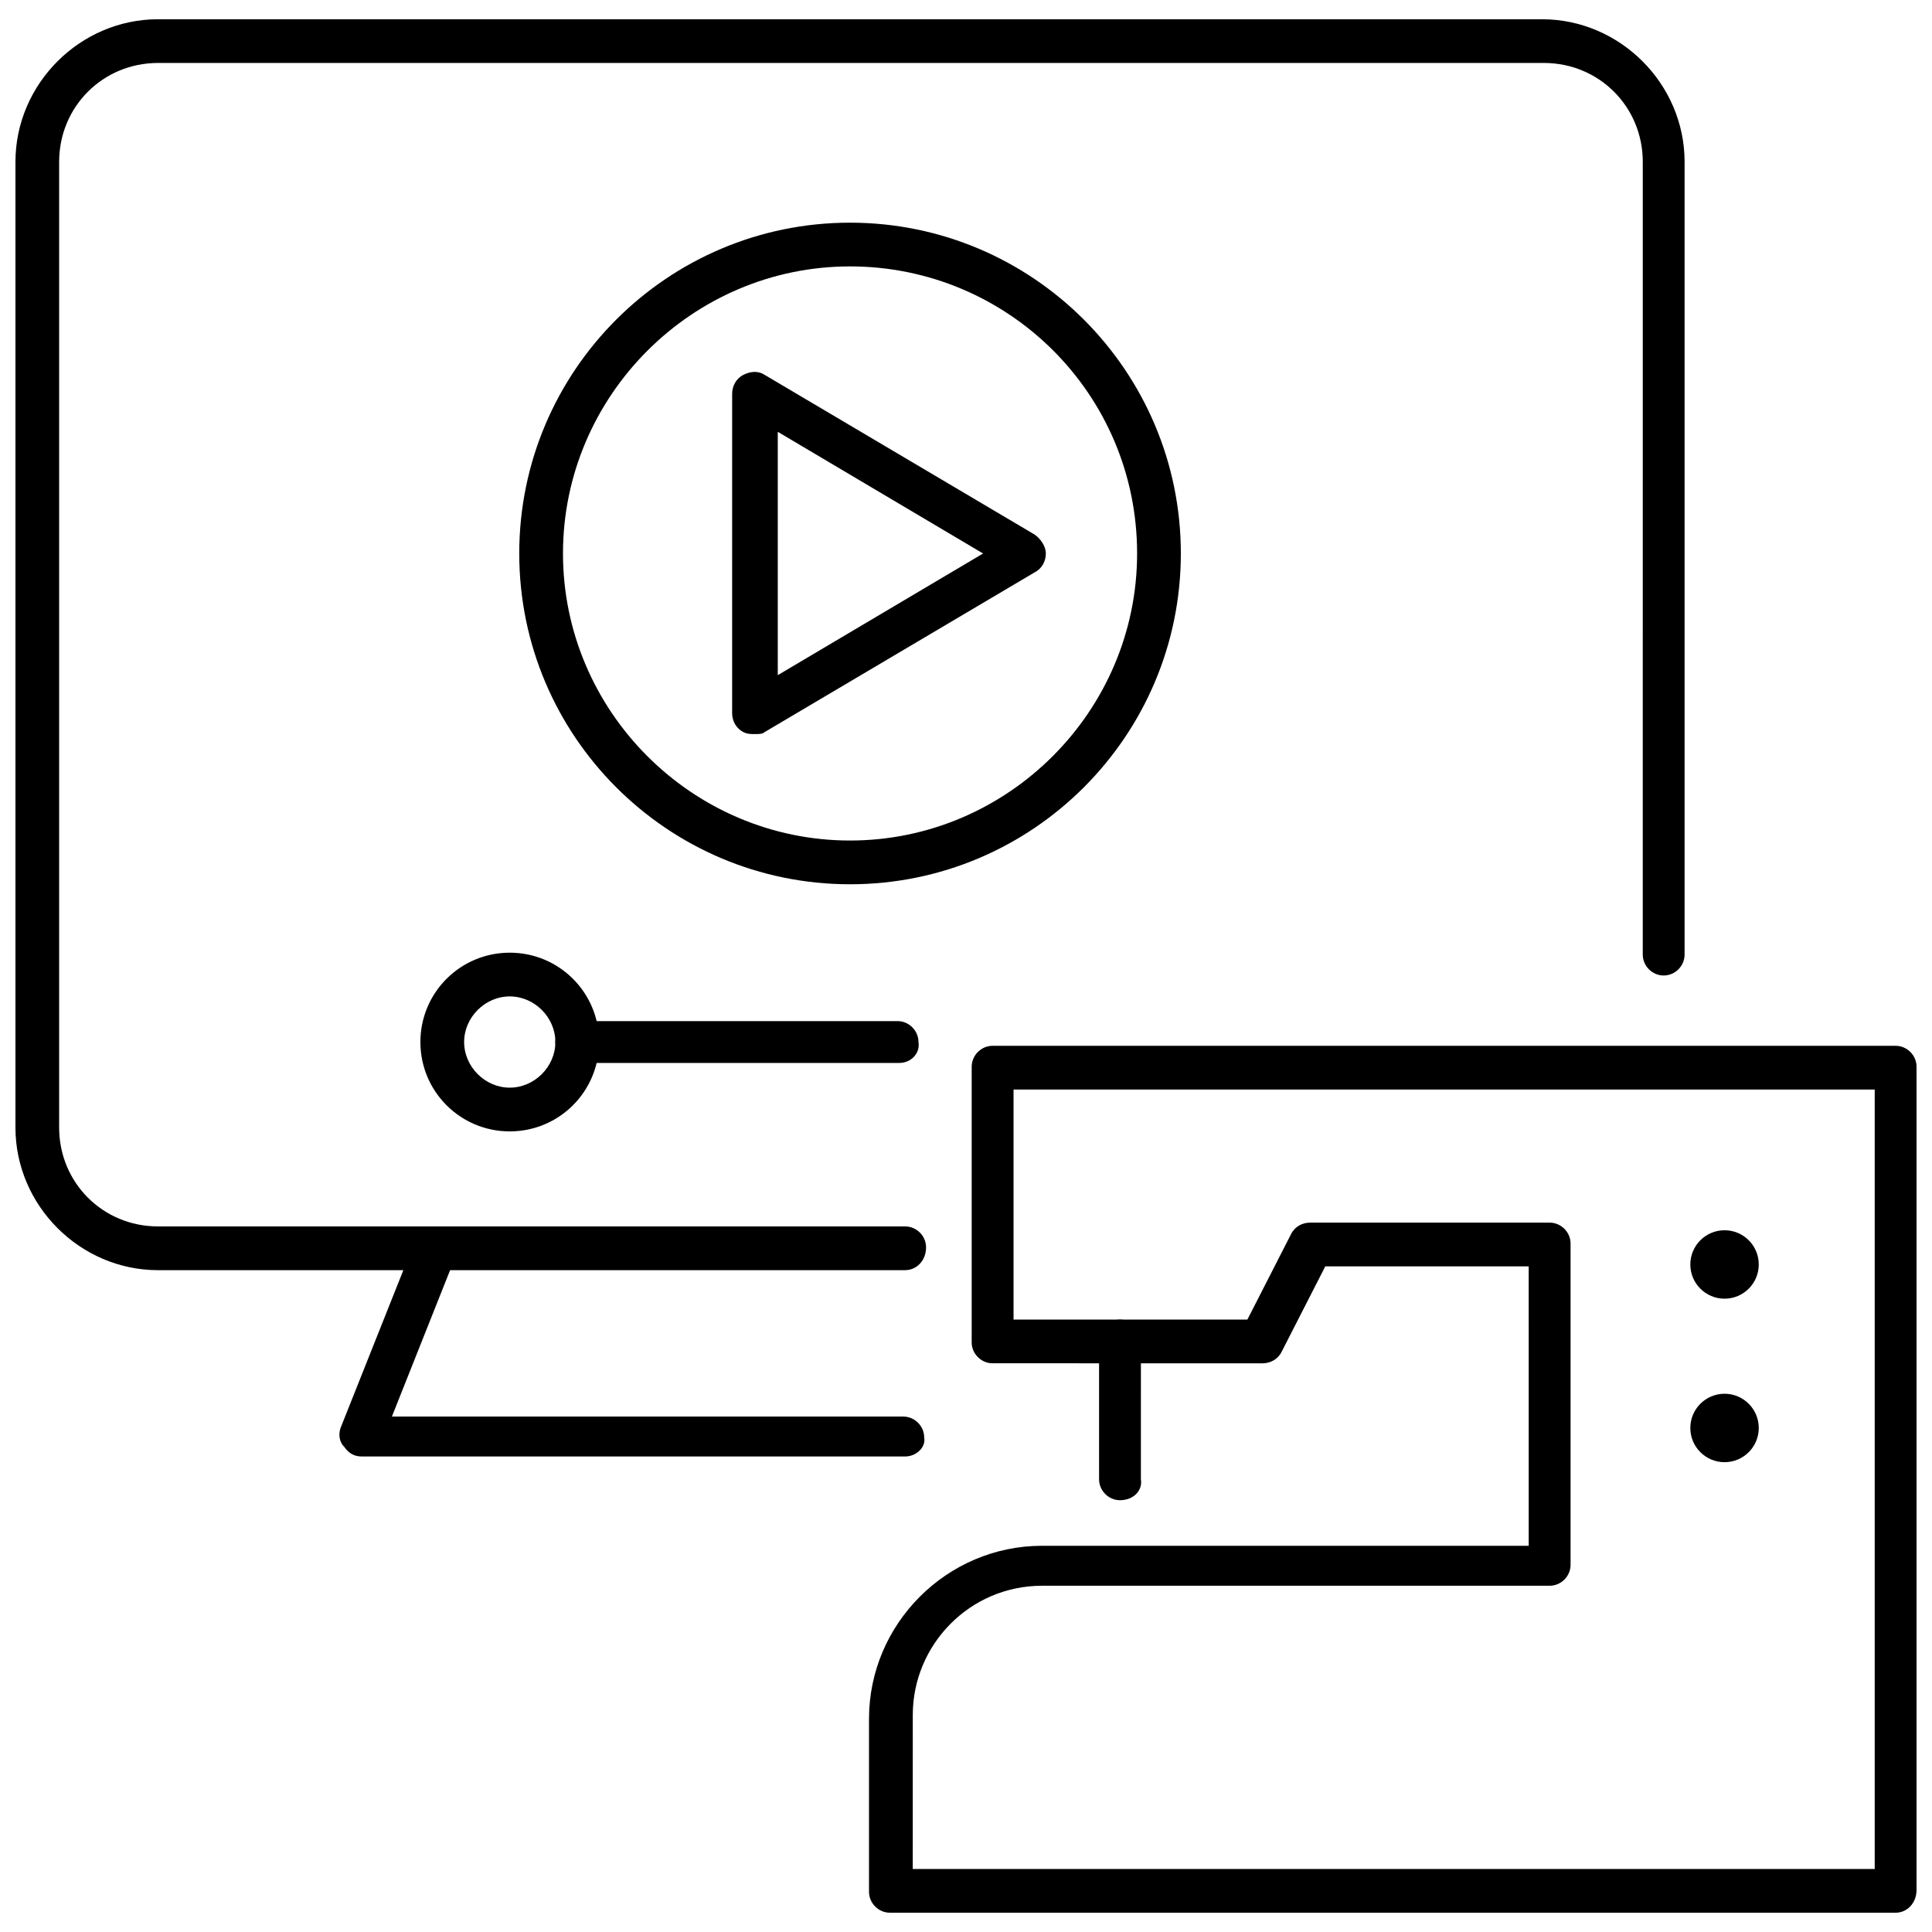
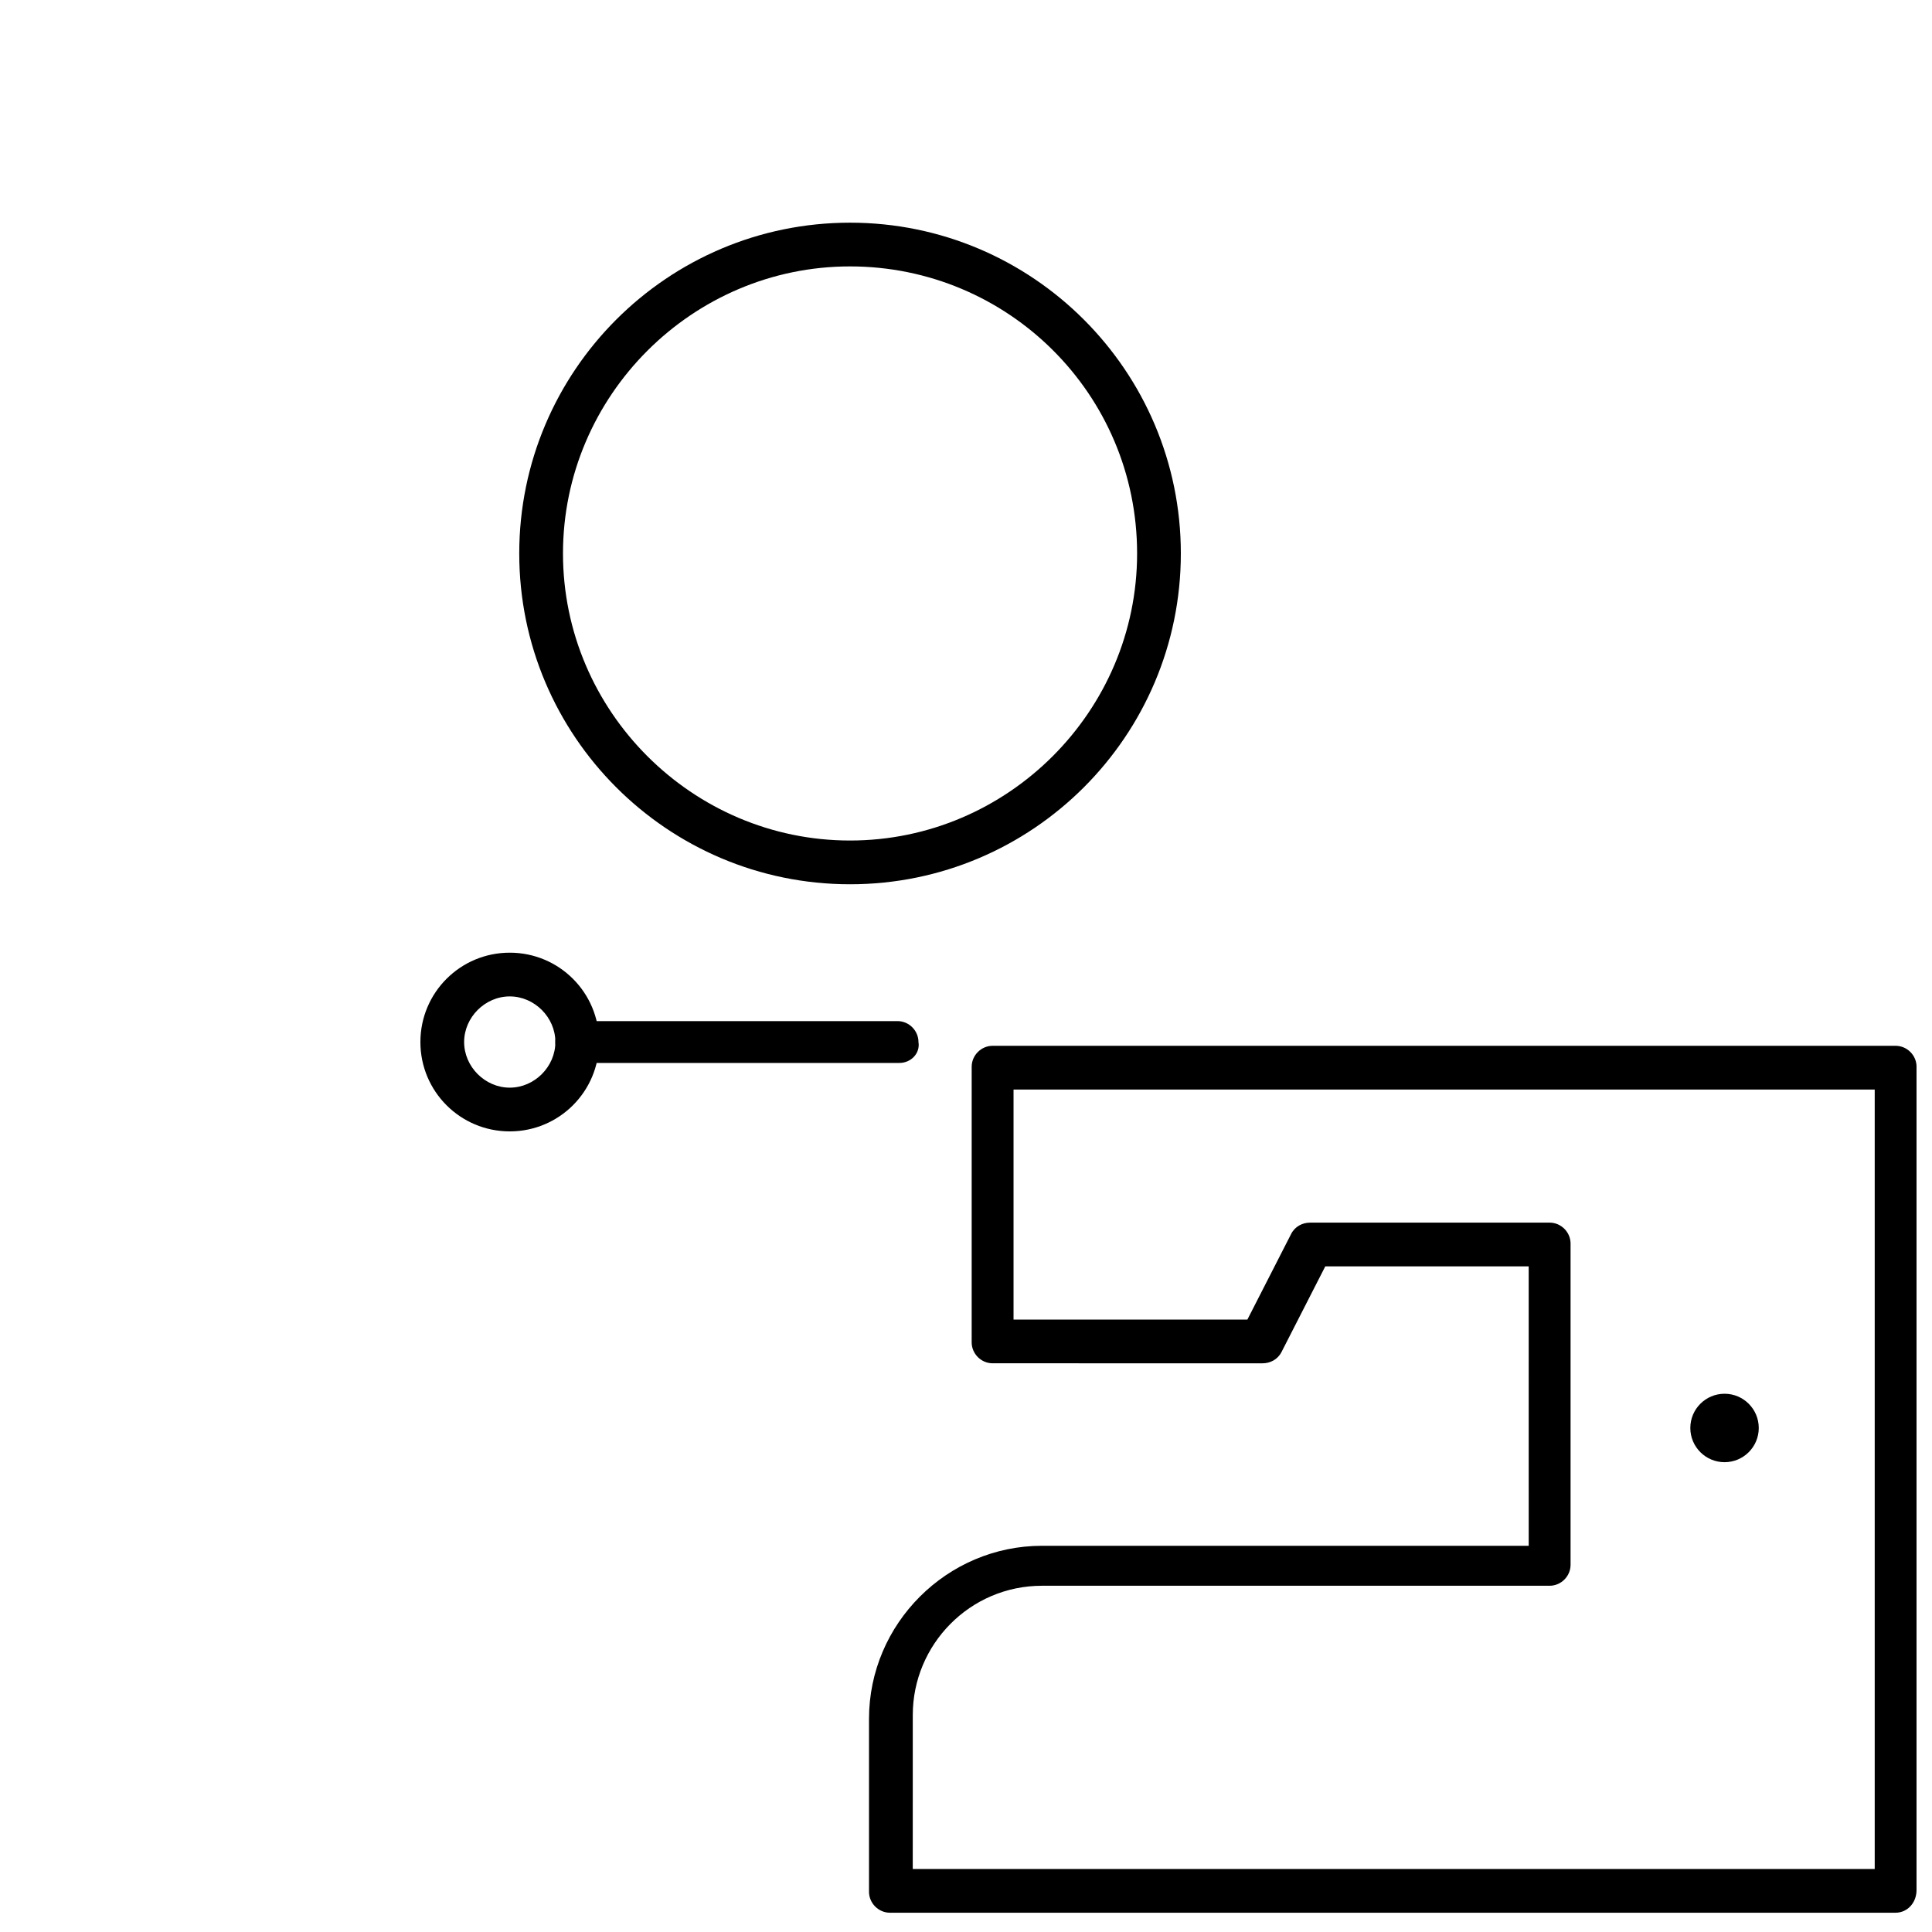
<svg xmlns="http://www.w3.org/2000/svg" width="800px" height="800px" version="1.1" viewBox="144 144 512 512">
  <defs>
    <clipPath id="b">
      <path d="m148.09 149h442.91v332h-442.91z" />
    </clipPath>
    <clipPath id="a">
      <path d="m374 421h277.9v230h-277.9z" />
    </clipPath>
  </defs>
  <path d="m369.27 378.34c-48.367 0-87.664-39.297-87.664-87.664s39.297-87.664 87.664-87.664 87.664 39.297 87.664 87.664-39.297 87.664-87.664 87.664zm0-163.74c-41.816 0-76.074 34.258-76.074 76.074s34.258 76.074 76.074 76.074 76.074-34.258 76.074-76.074c0-42.32-34.258-76.074-76.074-76.074z" />
-   <path d="m344.07 338.54c-1.008 0-2.016 0-3.023-0.504-2.016-1.008-3.023-3.023-3.023-5.039l0.004-84.641c0-2.016 1.008-4.031 3.023-5.039 2.016-1.008 4.031-1.008 5.543 0l71.539 42.32c1.512 1.008 3.023 3.023 3.023 5.039s-1.008 4.031-3.023 5.039l-71.539 42.32c-0.508 0.504-1.516 0.504-2.523 0.504zm6.047-80.105v64.488l54.41-32.242z" />
  <g clip-path="url(#b)">
-     <path d="m383.88 480.61h-198c-20.656 0-37.785-17.133-37.785-37.785v-255.94c0-20.656 17.129-37.785 37.785-37.785h366.77c20.656 0 37.785 17.129 37.785 37.785v210.09c0 3.023-2.519 5.543-5.543 5.543-3.023 0-5.543-2.519-5.543-5.543l0.004-210.09c0-14.609-11.586-26.199-26.199-26.199h-367.28c-14.609 0-26.199 11.586-26.199 26.199v255.93c0 14.609 11.586 26.199 26.199 26.199h198c3.023 0 5.543 2.519 5.543 5.543 0 3.527-2.519 6.047-5.543 6.047z" />
-   </g>
-   <path d="m383.88 529.98h-144.09c-2.016 0-3.527-1.008-4.535-2.519-1.508-1.512-1.508-3.523-1.004-5.035l19.648-49.375c1.008-3.023 4.535-4.535 7.559-3.023 3.023 1.008 4.535 4.535 3.023 7.559l-16.625 41.816h135.52c3.023 0 5.543 2.519 5.543 5.543 0.5 2.516-2.019 5.035-5.043 5.035z" />
+     </g>
  <path d="m382.36 425.69h-85.645c-3.023 0-5.543-2.519-5.543-5.543 0-3.023 2.519-5.543 5.543-5.543h85.145c3.023 0 5.543 2.519 5.543 5.543 0.5 3.023-2.019 5.543-5.043 5.543z" />
  <path d="m279.09 443.83c-13.098 0-23.68-10.578-23.68-23.68 0-13.098 10.578-23.68 23.68-23.68 13.098 0 23.68 10.578 23.68 23.68-0.004 13.102-10.582 23.68-23.68 23.68zm0-35.77c-6.551 0-12.09 5.543-12.09 12.09 0 6.551 5.543 12.09 12.09 12.09 6.551 0 12.09-5.543 12.09-12.09 0-6.547-5.543-12.09-12.09-12.09z" />
  <g clip-path="url(#a)">
    <path d="m646.36 650.89h-266.52c-3.023 0-5.543-2.519-5.543-5.543v-45.848c0-25.191 20.656-45.848 45.848-45.848h128.98l-0.004-74.055h-53.906l-11.586 22.672c-1.008 2.016-3.023 3.023-5.039 3.023l-71.543-0.004c-3.023 0-5.543-2.519-5.543-5.543l0.004-73.051c0-3.023 2.519-5.543 5.543-5.543h239.31c3.023 0 5.543 2.519 5.543 5.543v218.15c-0.004 3.527-2.523 6.047-5.543 6.047zm-260.47-11.586h254.93v-206.56h-228.22v60.961h61.969l11.586-22.672c1.008-2.016 3.023-3.023 5.039-3.023h63.48c3.023 0 5.543 2.519 5.543 5.543v85.145c0 3.023-2.519 5.543-5.543 5.543h-134.52c-19.145 0-34.258 15.617-34.258 34.258z" />
  </g>
-   <path d="m440.81 541.57c-3.023 0-5.543-2.519-5.543-5.543v-36.777c0-3.023 2.519-5.543 5.543-5.543 3.023 0 5.543 2.519 5.543 5.543l-0.004 36.777c0.504 3.023-2.016 5.543-5.539 5.543z" />
-   <path d="m610.09 479.1c0 5.008-4.059 9.066-9.066 9.066-5.008 0-9.07-4.059-9.07-9.066 0-5.008 4.062-9.07 9.07-9.07 5.008 0 9.066 4.062 9.066 9.07" />
  <path d="m610.09 522.43c0 5.008-4.059 9.066-9.066 9.066-5.008 0-9.07-4.059-9.07-9.066 0-5.012 4.062-9.07 9.07-9.07 5.008 0 9.066 4.059 9.066 9.07" />
</svg>